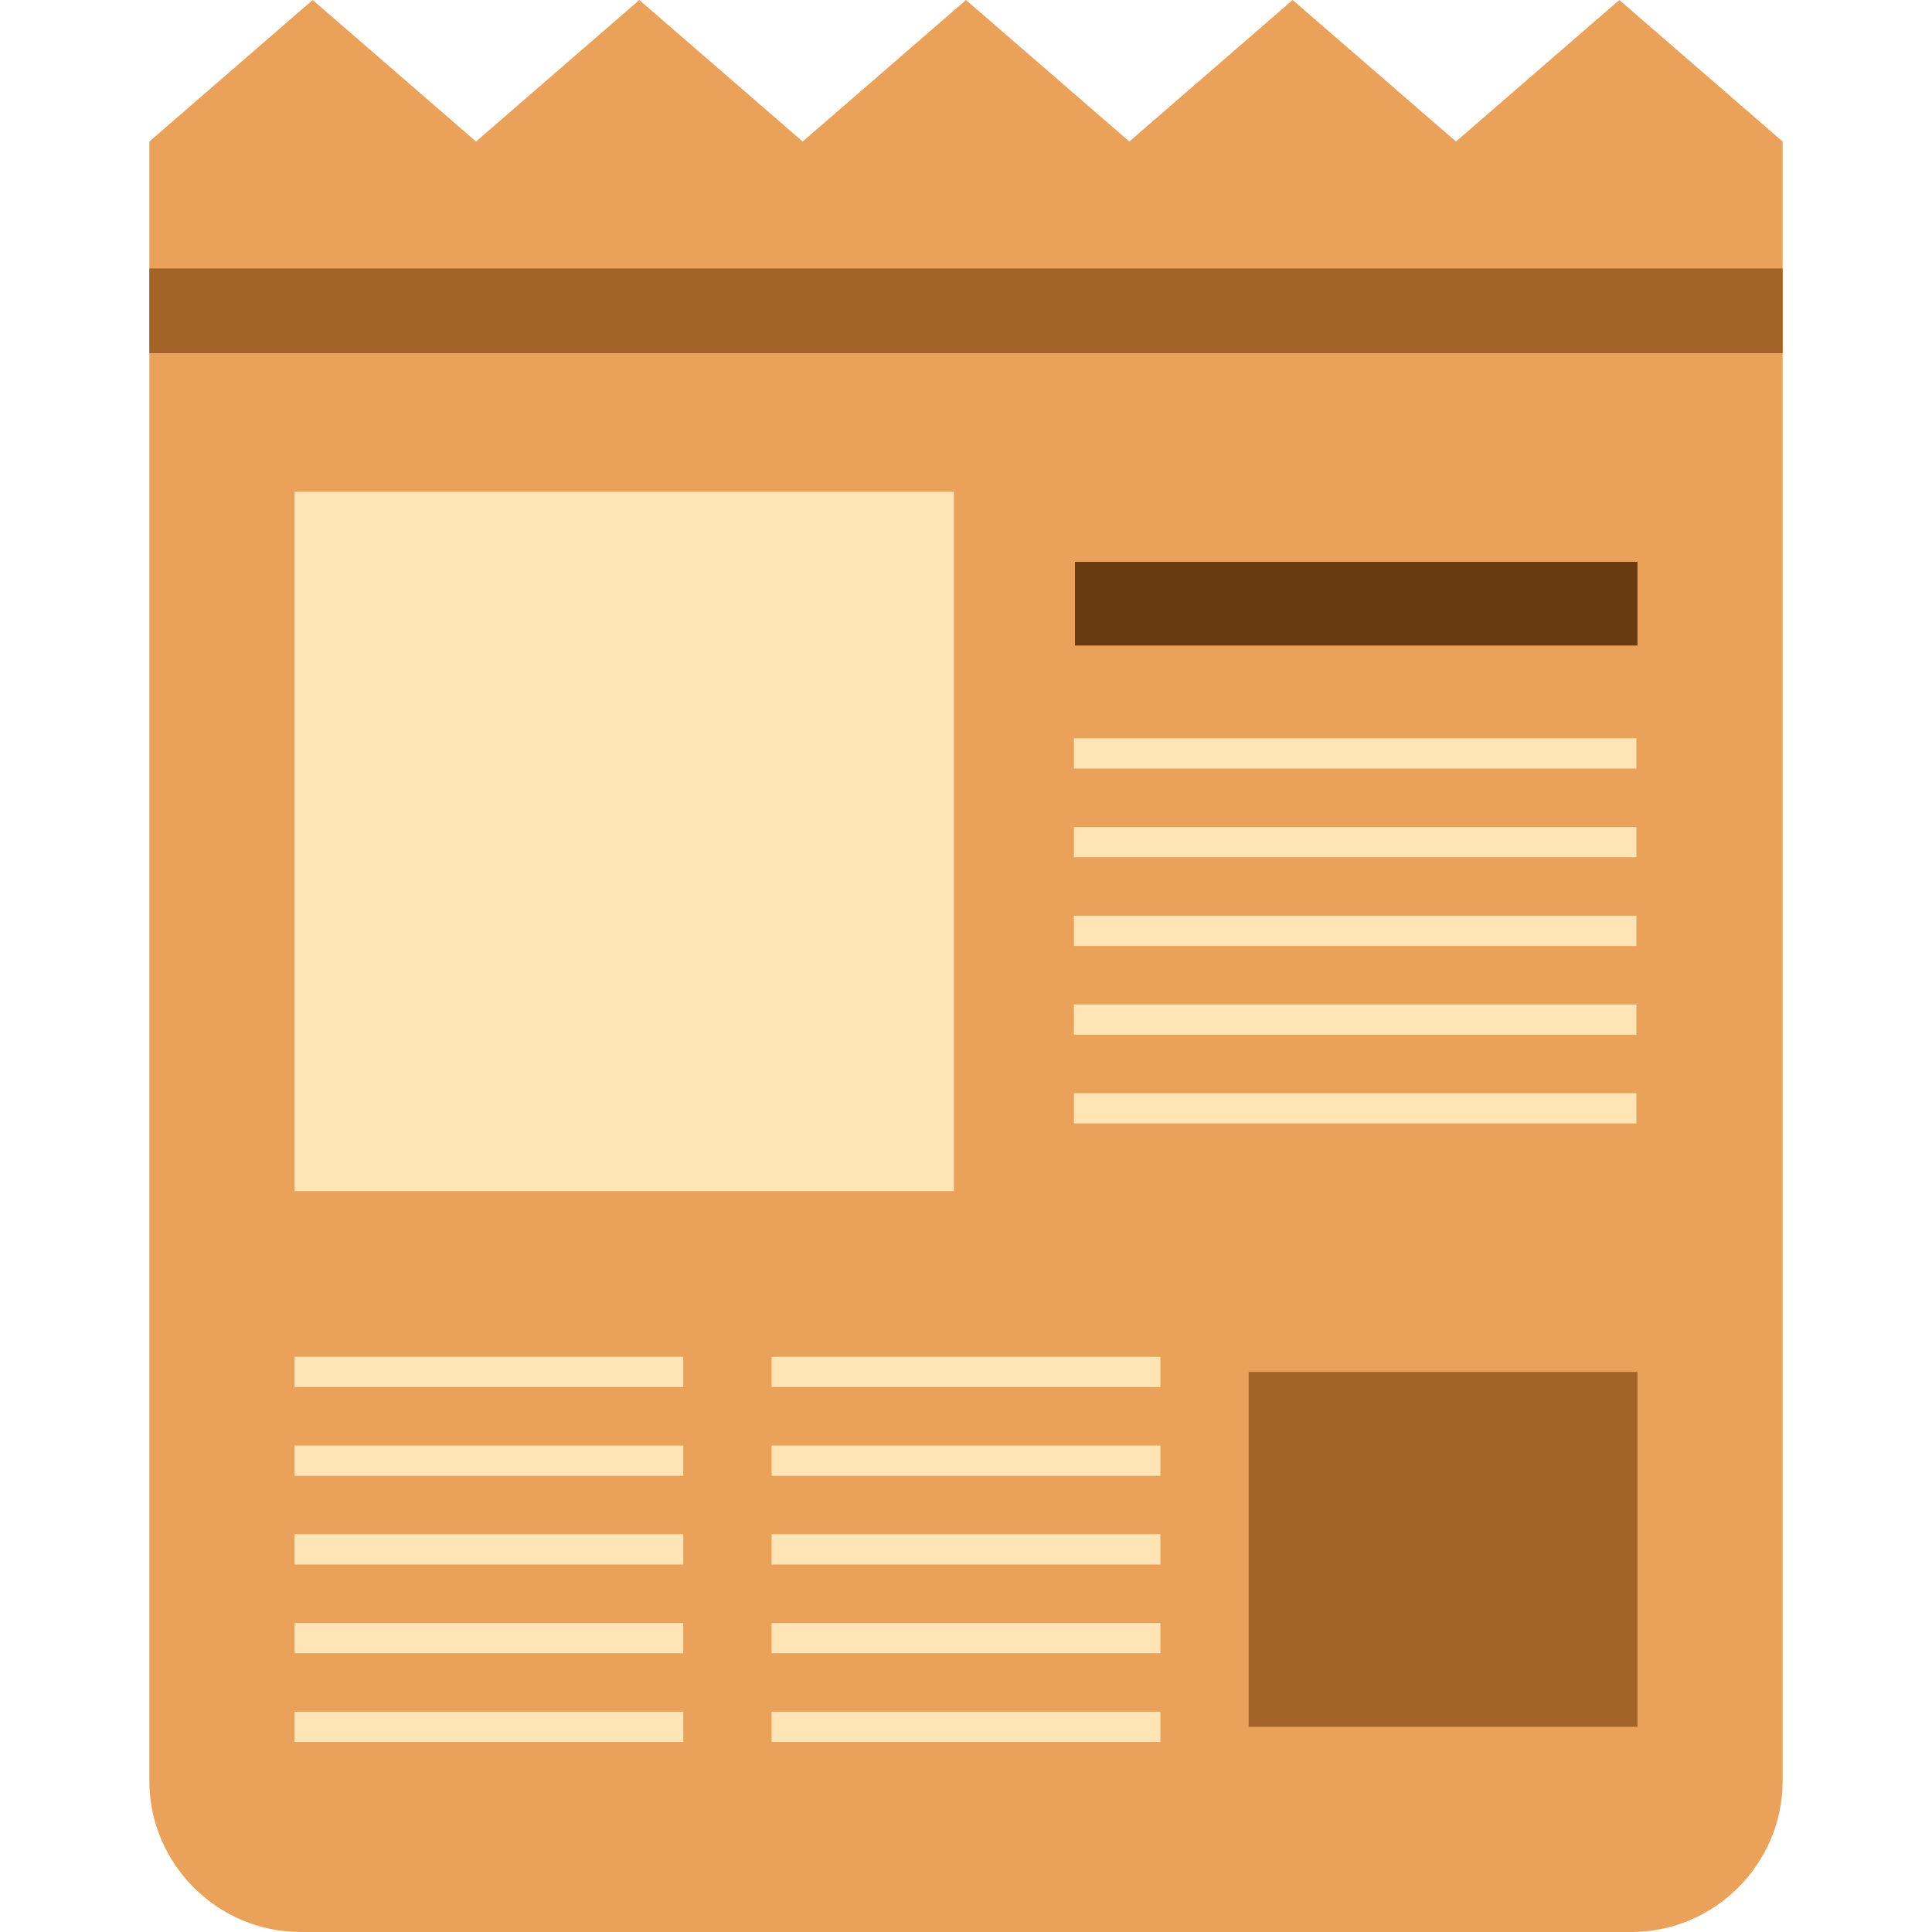
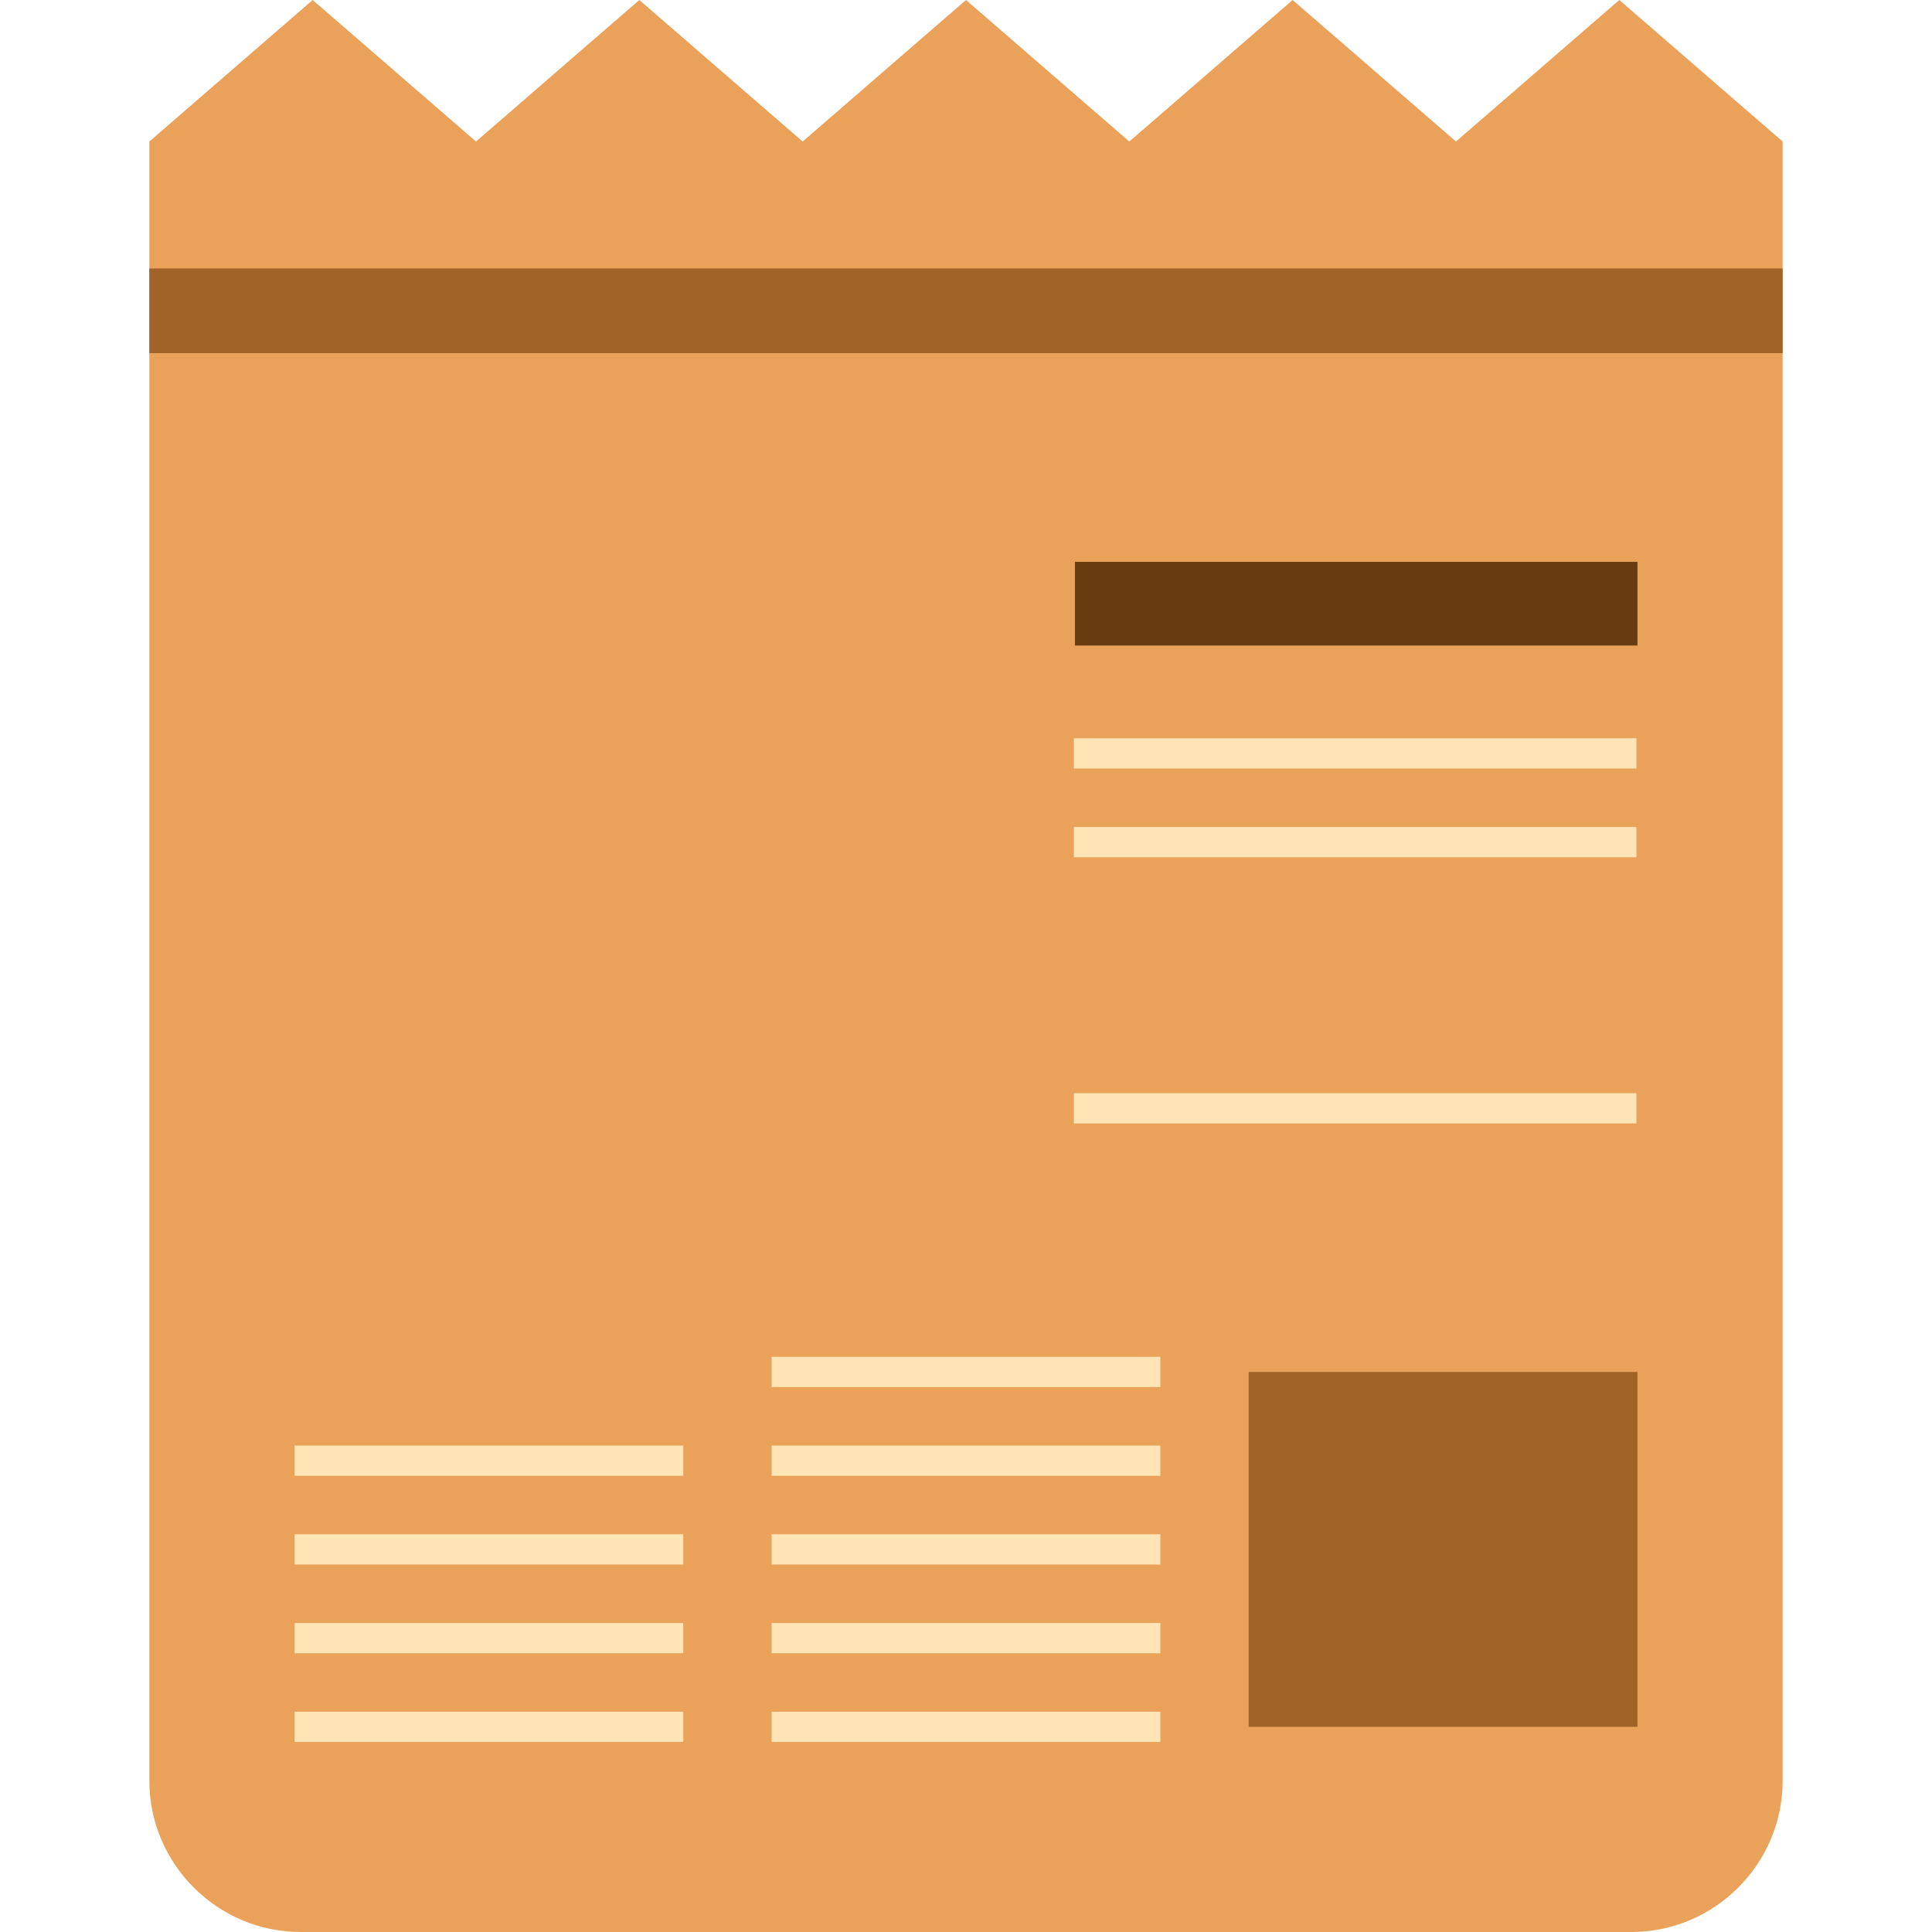
<svg xmlns="http://www.w3.org/2000/svg" version="1.1" id="Layer_1" x="0px" y="0px" viewBox="0 0 347.344 347.344" style="enable-background:new 0 0 347.344 347.344;" xml:space="preserve">
  <g>
    <path style="fill:#EAA159;" d="M291.128,0l-29.364,25.445L232.398,0l-29.362,25.445L173.671,0l-29.364,25.445L114.943,0   L85.579,25.445L56.215,0L26.851,25.445v294.71c0,14.954,12.235,27.189,27.189,27.189h239.263c14.954,0,27.189-12.235,27.189-27.189   V25.445L291.128,0z" />
-     <rect x="52.952" y="88.405" style="fill:#FFE4B5;" width="118.544" height="125.735" />
    <rect x="193.258" y="101.013" style="fill:#683B10;" width="101.132" height="15.045" />
    <g fill="#FFE4B5">
      <rect x="193.068" y="132.733" width="101.133" height="5.438" />
      <rect x="193.068" y="148.684" width="101.133" height="5.438" />
-       <rect x="193.068" y="164.635" width="101.133" height="5.438" />
-       <rect x="193.068" y="180.585" width="101.133" height="5.438" />
      <rect x="193.068" y="196.536" width="101.133" height="5.438" />
    </g>
    <g fill="#FFE4B5">
      <rect x="138.723" y="243.935" width="69.896" height="5.438" />
      <rect x="138.723" y="259.886" width="69.896" height="5.438" />
      <rect x="138.723" y="275.836" width="69.896" height="5.438" />
      <rect x="138.723" y="291.787" width="69.896" height="5.438" />
      <rect x="138.723" y="307.738" width="69.896" height="5.438" />
    </g>
    <g fill="#FFE4B5" width="69.896" height="5.438">
-       <rect x="52.952" y="243.935" width="69.896" height="5.438" />
      <rect x="52.952" y="259.886" width="69.896" height="5.438" />
      <rect x="52.952" y="275.836" width="69.896" height="5.438" />
      <rect x="52.952" y="291.787" width="69.896" height="5.438" />
      <rect x="52.952" y="307.738" width="69.896" height="5.438" />
    </g>
    <rect x="224.495" y="246.654" style="fill:#A16327;" width="69.896" height="63.803" />
    <rect x="26.851" y="48.266" style="fill:#A16327;" width="293.641" height="15.226" />
  </g>
</svg>